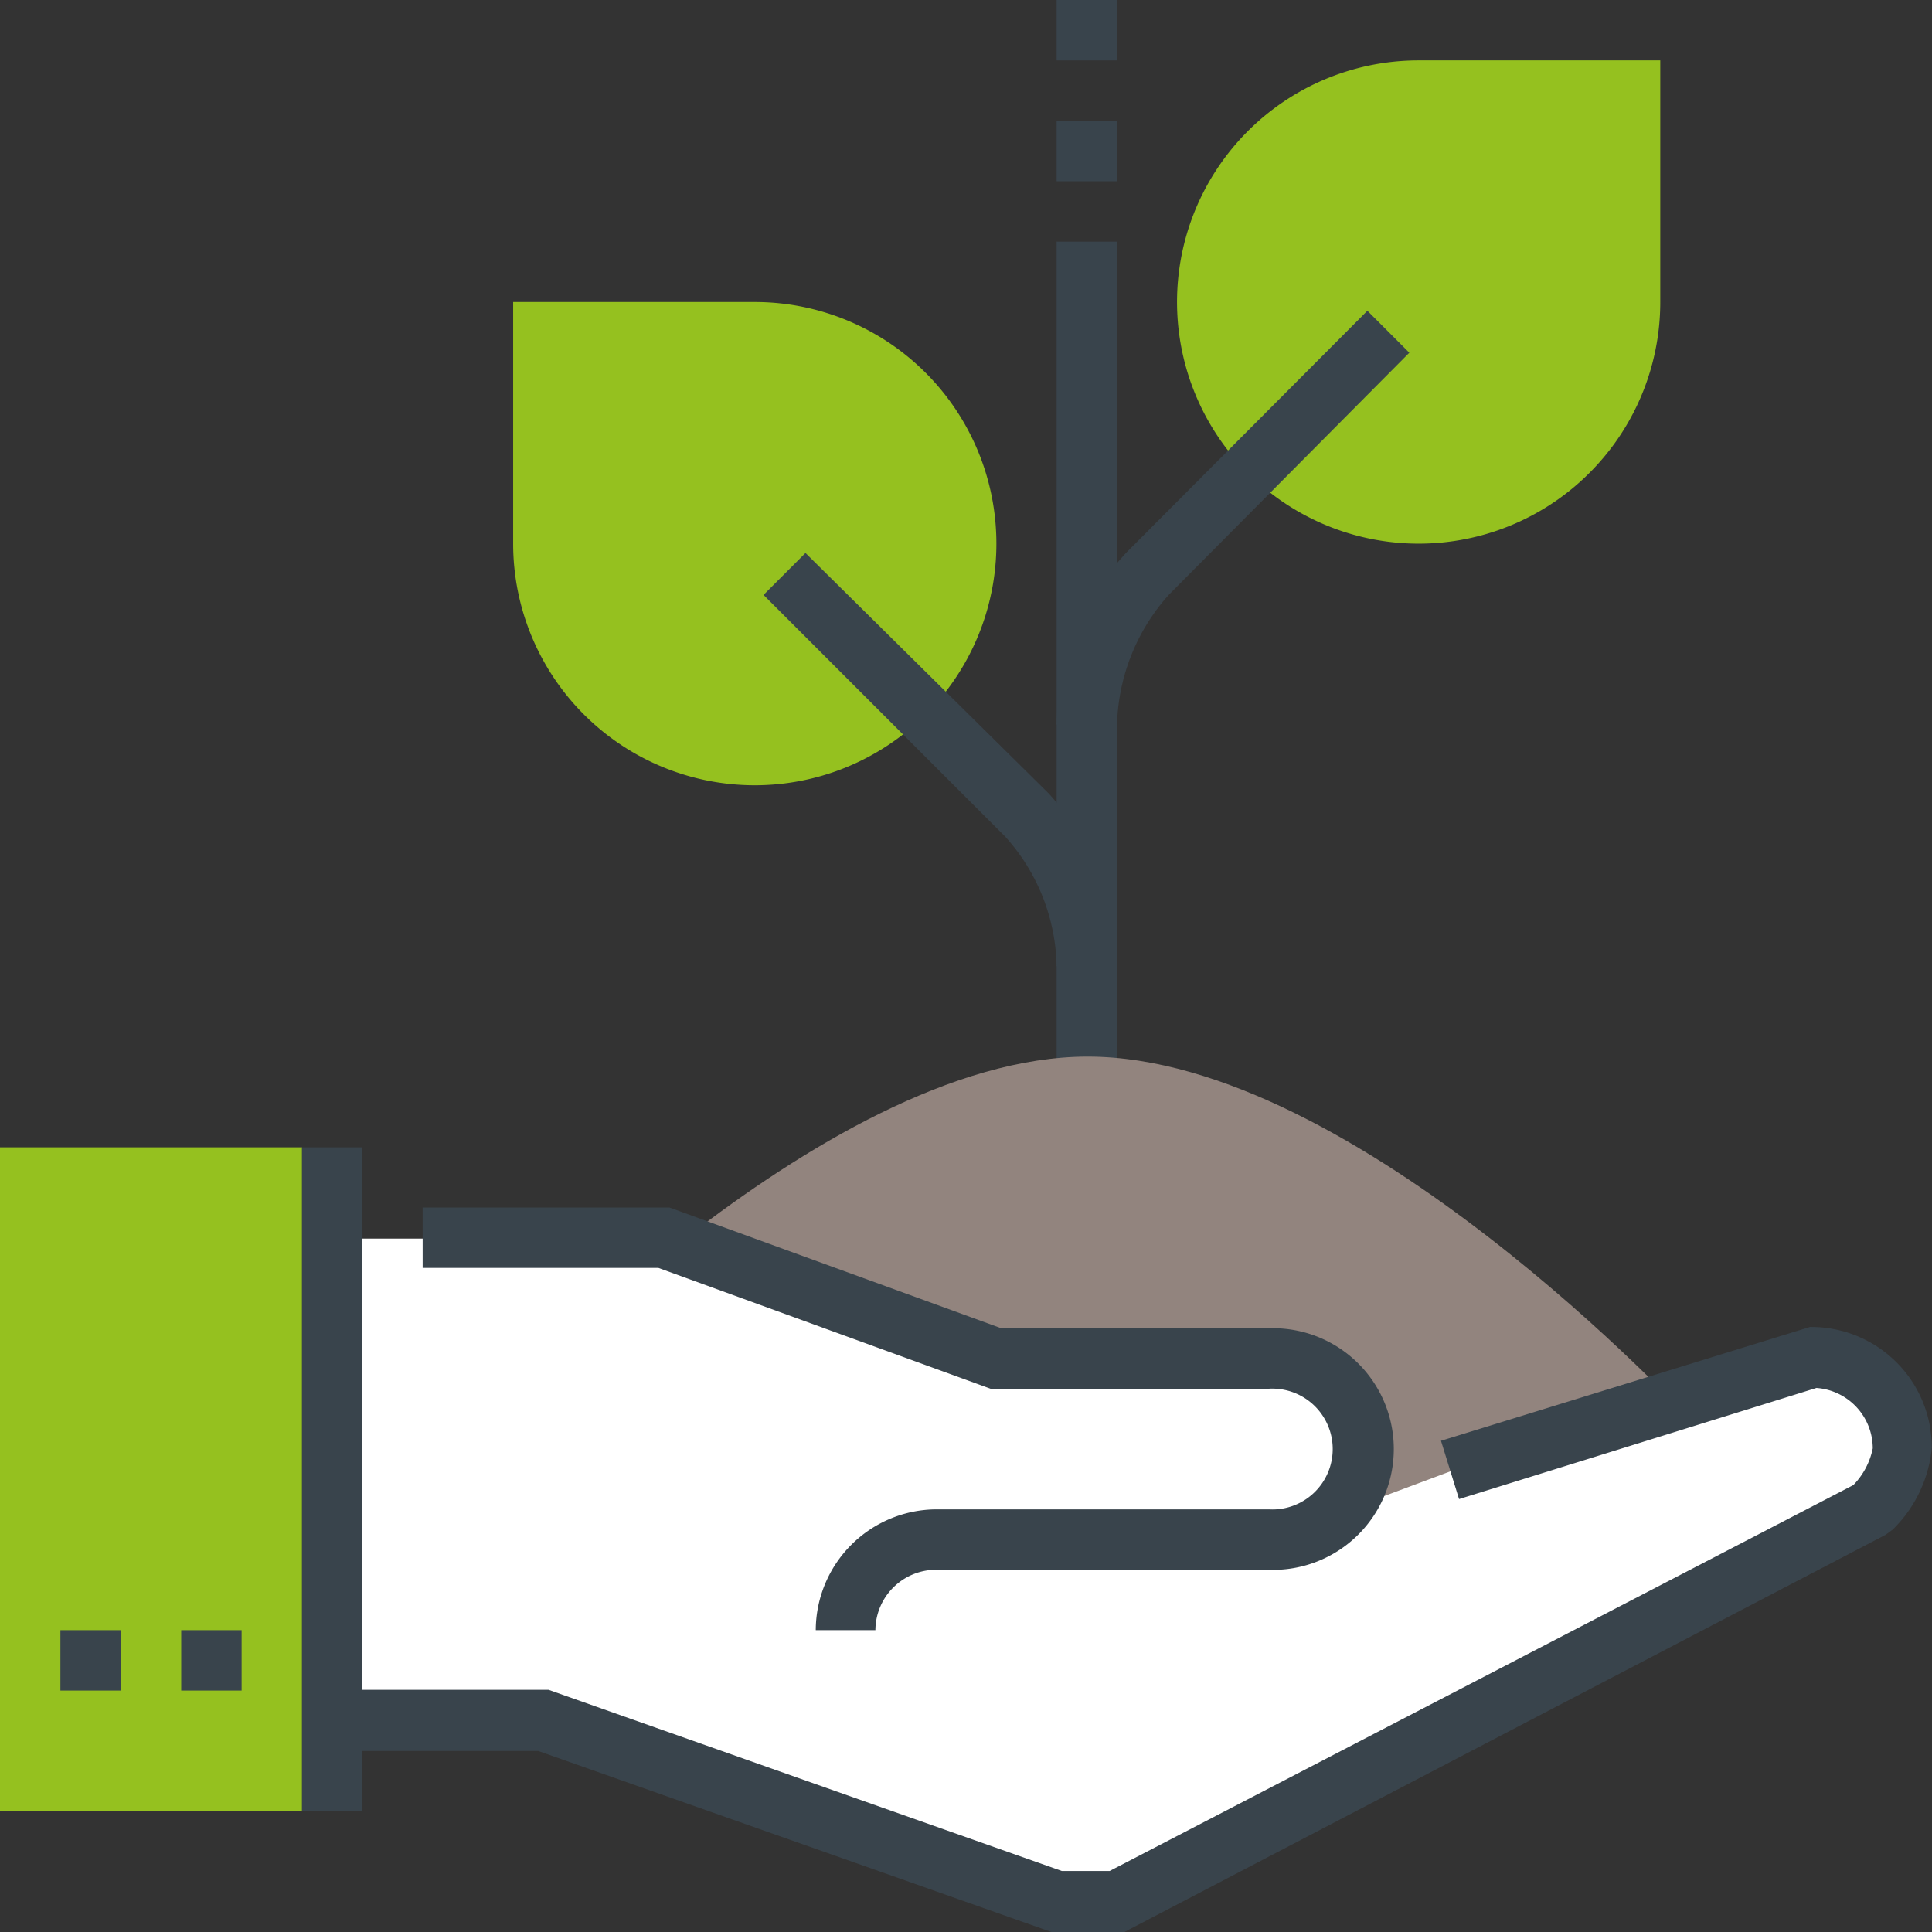
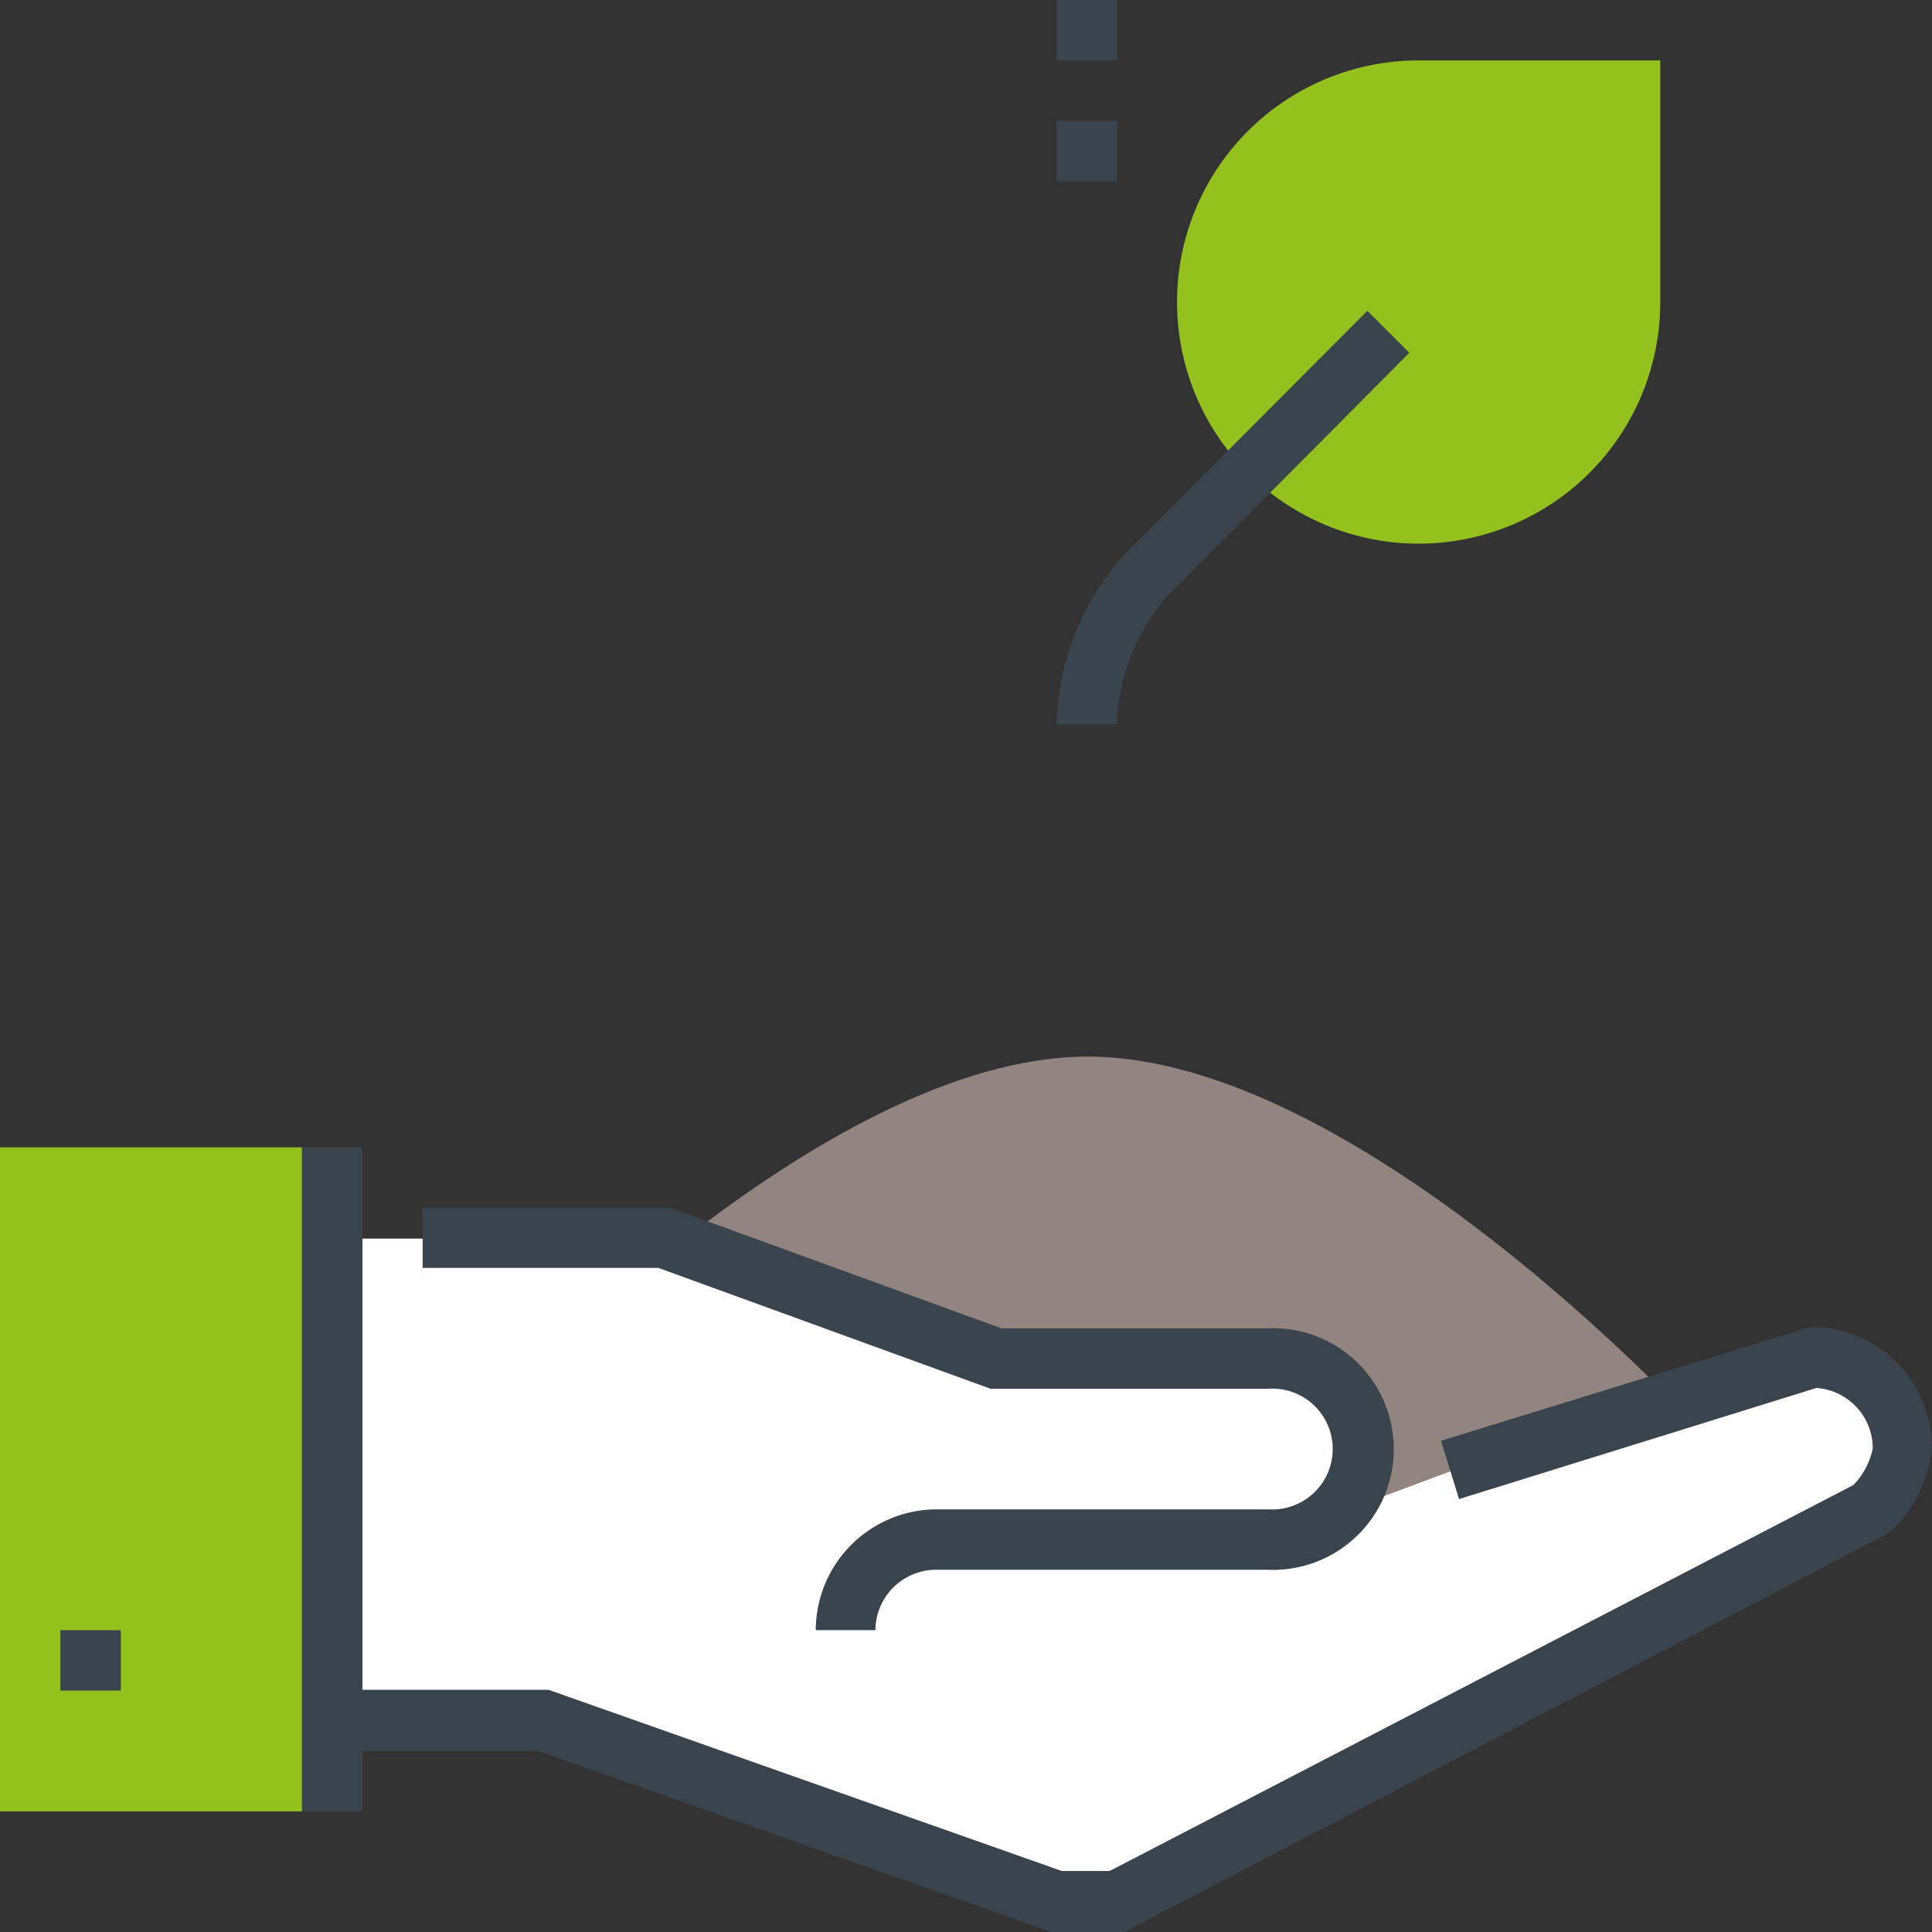
<svg xmlns="http://www.w3.org/2000/svg" viewBox="0 0 99.47 99.47">
  <rect x="0" y="0" width="99.47" height="99.47" fill="#333333" stroke="none" />
  <defs>
    <style>.cls-1{fill:#95c11f;}.cls-2{fill:#39444c;}.cls-3{fill:#92847e;}.cls-4{fill:#fff;}</style>
  </defs>
  <g id="Ebene_2" data-name="Ebene 2">
    <g id="ICONS">
      <g id="Hand_mit_Pflanze" data-name="Hand mit Pflanze">
-         <path class="cls-1" d="M38.85,15.55H26.42V28A12.44,12.44,0,1,0,38.87,15.55Z" />
        <path class="cls-1" d="M73.06,3.11H85.48V15.55A12.44,12.44,0,1,1,73.05,3.11Z" />
-         <rect class="cls-2" x="54.4" y="12.44" width="3.11" height="57.51" />
        <path class="cls-2" d="M57.51,37.3H54.4A13.42,13.42,0,0,1,58,28.44L70.4,16l2.16,2.16L60.17,30.63A10.42,10.42,0,0,0,57.51,37.3Z" />
-         <path class="cls-2" d="M57.51,49.74H54.4a10.22,10.22,0,0,0-2.65-6.67L39.31,30.63l2.16-2.16L54,40.86A13.49,13.49,0,0,1,57.51,49.74Z" />
        <path class="cls-3" d="M87,73.06S69.69,91.7,56,91.7s-31-18.64-31-18.64S42.18,54.4,56,54.4,87,73.06,87,73.06Z" />
        <path class="cls-4" d="M93.26,70,74.71,75.74l-6.43,2.4a4.64,4.64,0,0,0-3-8.19h-14L34.19,63.77H18.66V88.6H28L54.4,97.93h3.11L96.38,77.72a5.41,5.41,0,0,0,1.54-3.15A4.65,4.65,0,0,0,93.26,70Z" />
        <rect class="cls-1" y="59.07" width="15.55" height="34.19" />
        <path class="cls-2" d="M45.07,83.93H42a6.24,6.24,0,0,1,6.22-6.22h17.1a3.11,3.11,0,0,0,.37-6.21,2.28,2.28,0,0,0-.37,0H51l-17.1-6.22H21.76V62.17H34.47l17.09,6.22H65.28a6.22,6.22,0,1,1,.52,12.43,4.51,4.51,0,0,1-.52,0H48.18A3.13,3.13,0,0,0,45.07,83.93Z" />
        <path class="cls-2" d="M57.89,99.47H54.13L27.71,90.15H17.1V87H28.24l26.43,9.33h2.46L95.42,76.46a3.78,3.78,0,0,0,1-1.89,3.12,3.12,0,0,0-2.9-3.11L75.12,77.18l-.93-3,19-5.86a6.21,6.21,0,0,1,6.27,6.16v.06a6.79,6.79,0,0,1-2,4.2l-.38.28Z" />
-         <rect class="cls-2" x="9.33" y="83.93" width="3.11" height="3.11" />
        <rect class="cls-2" x="3.11" y="83.93" width="3.11" height="3.11" />
        <rect class="cls-2" x="15.55" y="59.07" width="3.11" height="34.19" />
        <rect class="cls-2" x="54.4" y="6.22" width="3.11" height="3.11" />
        <rect class="cls-2" x="54.4" width="3.11" height="3.11" />
      </g>
    </g>
  </g>
</svg>